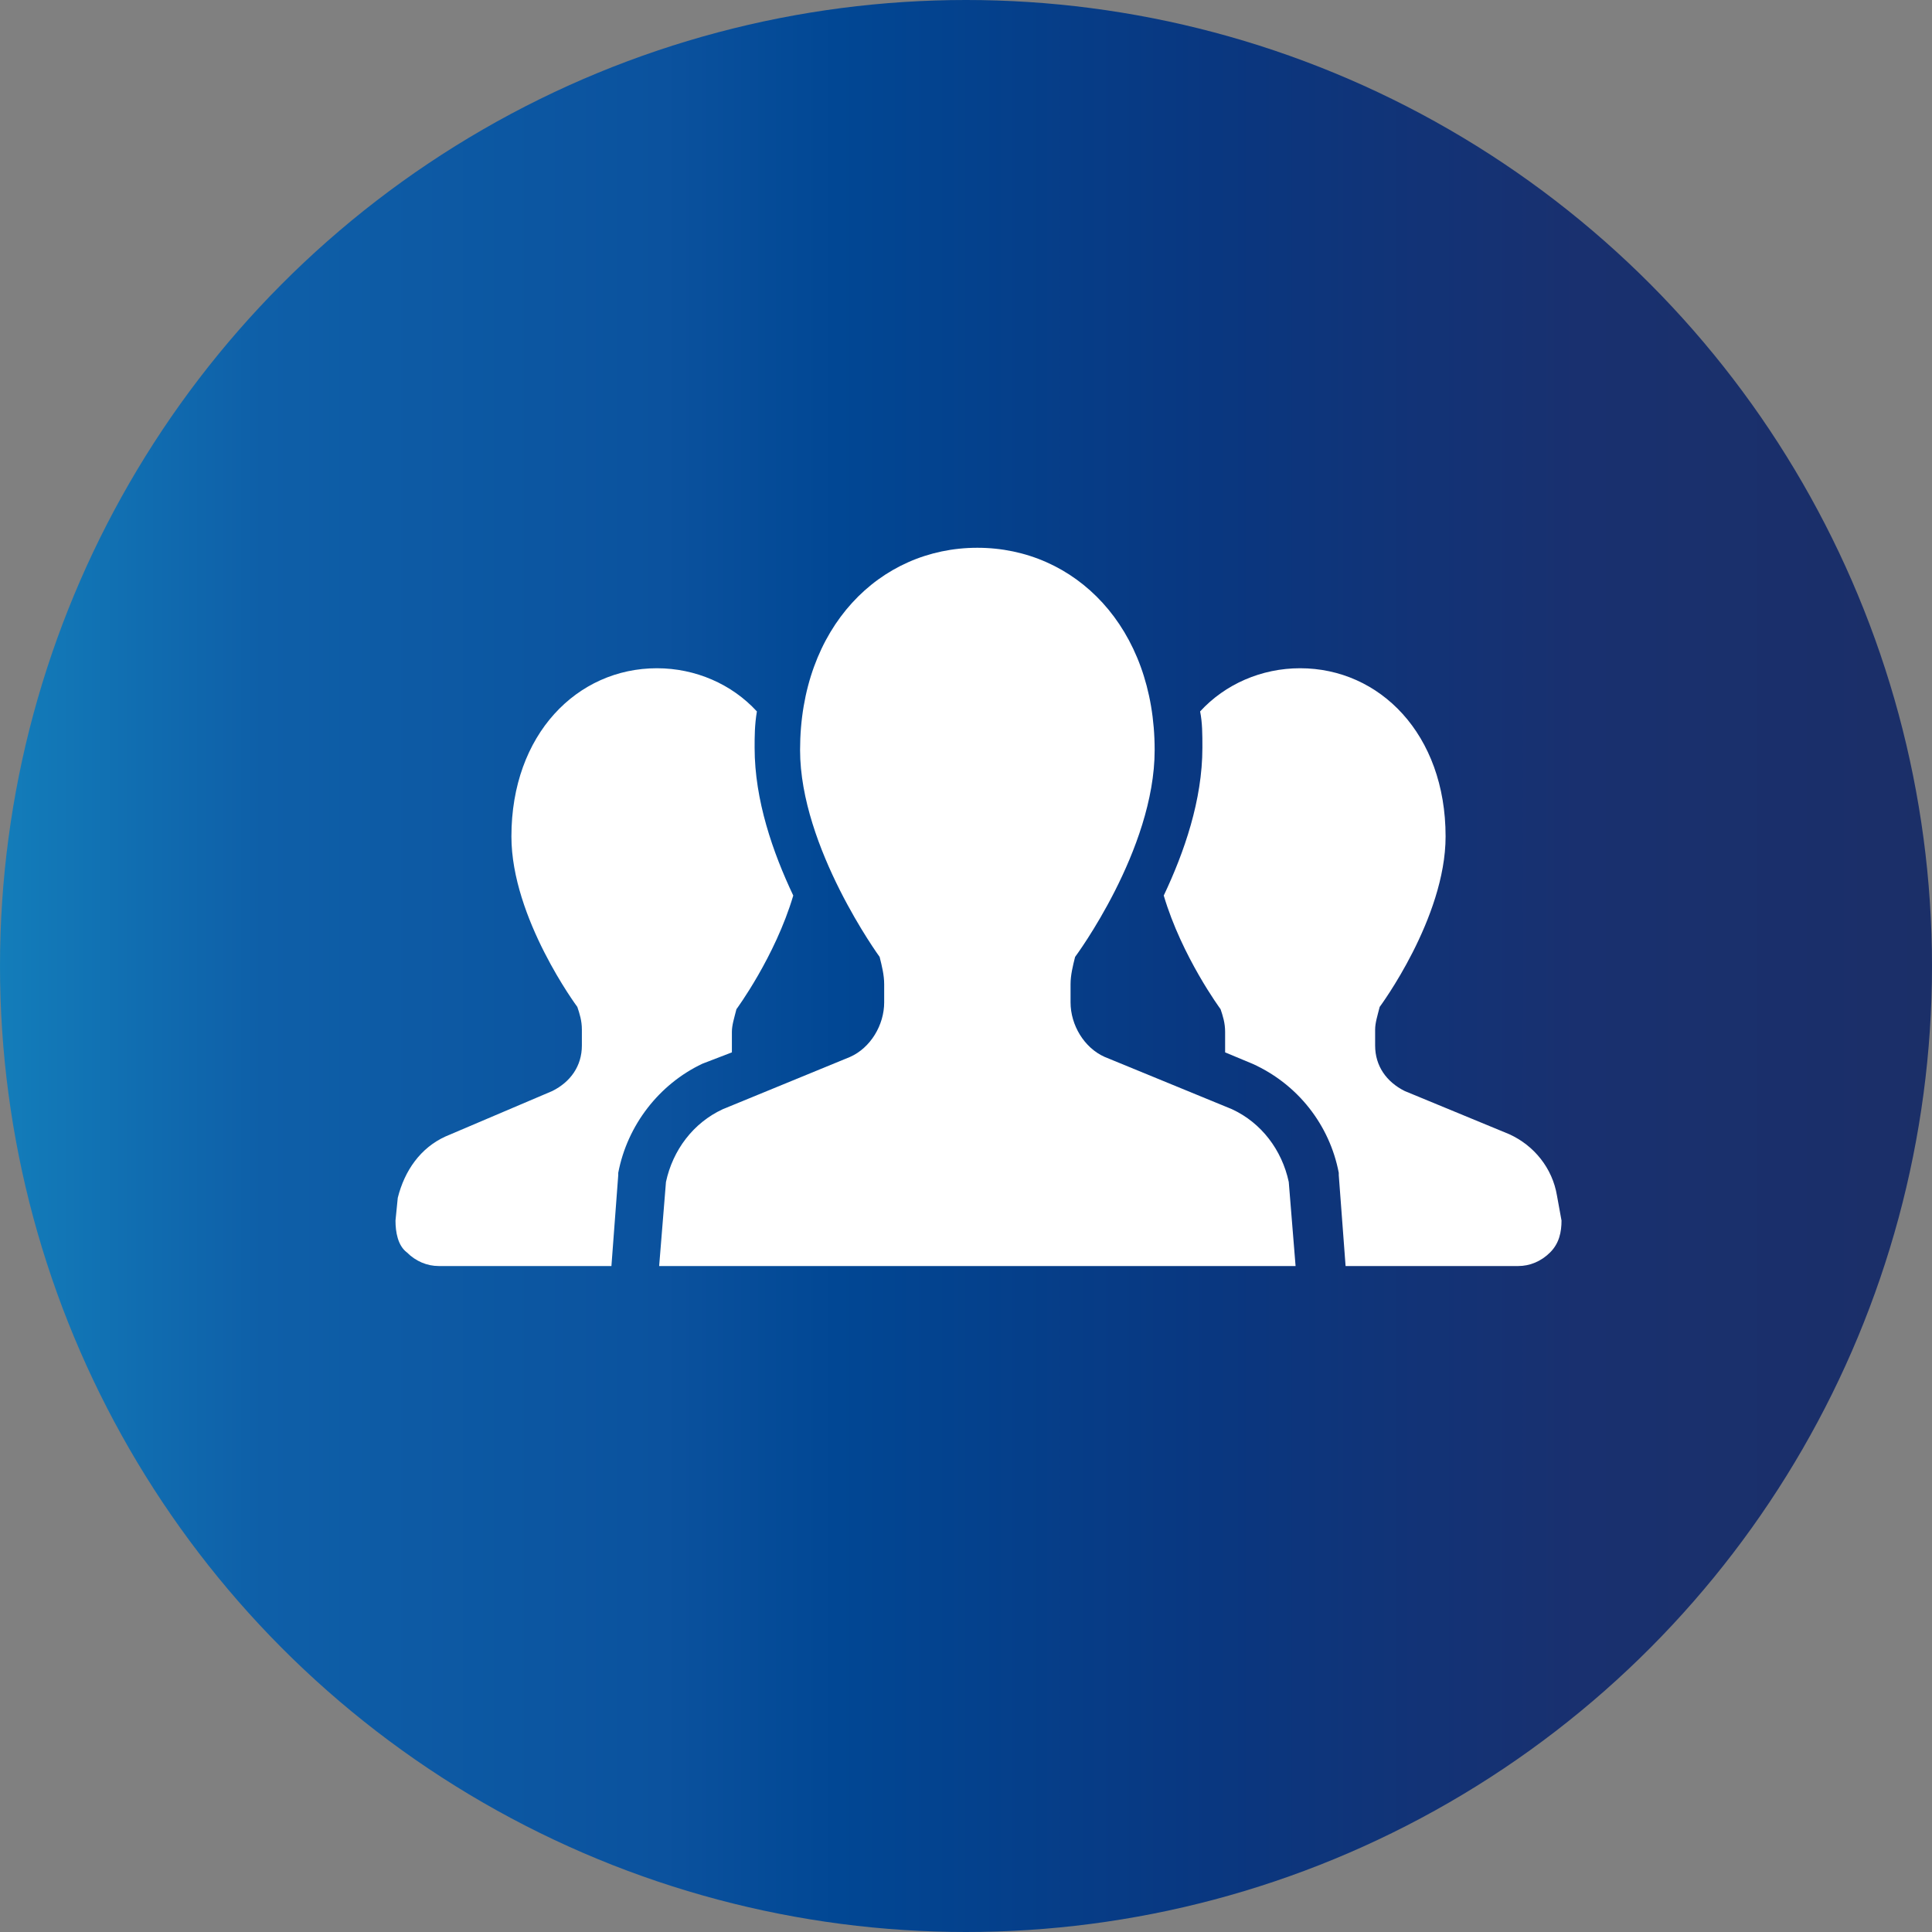
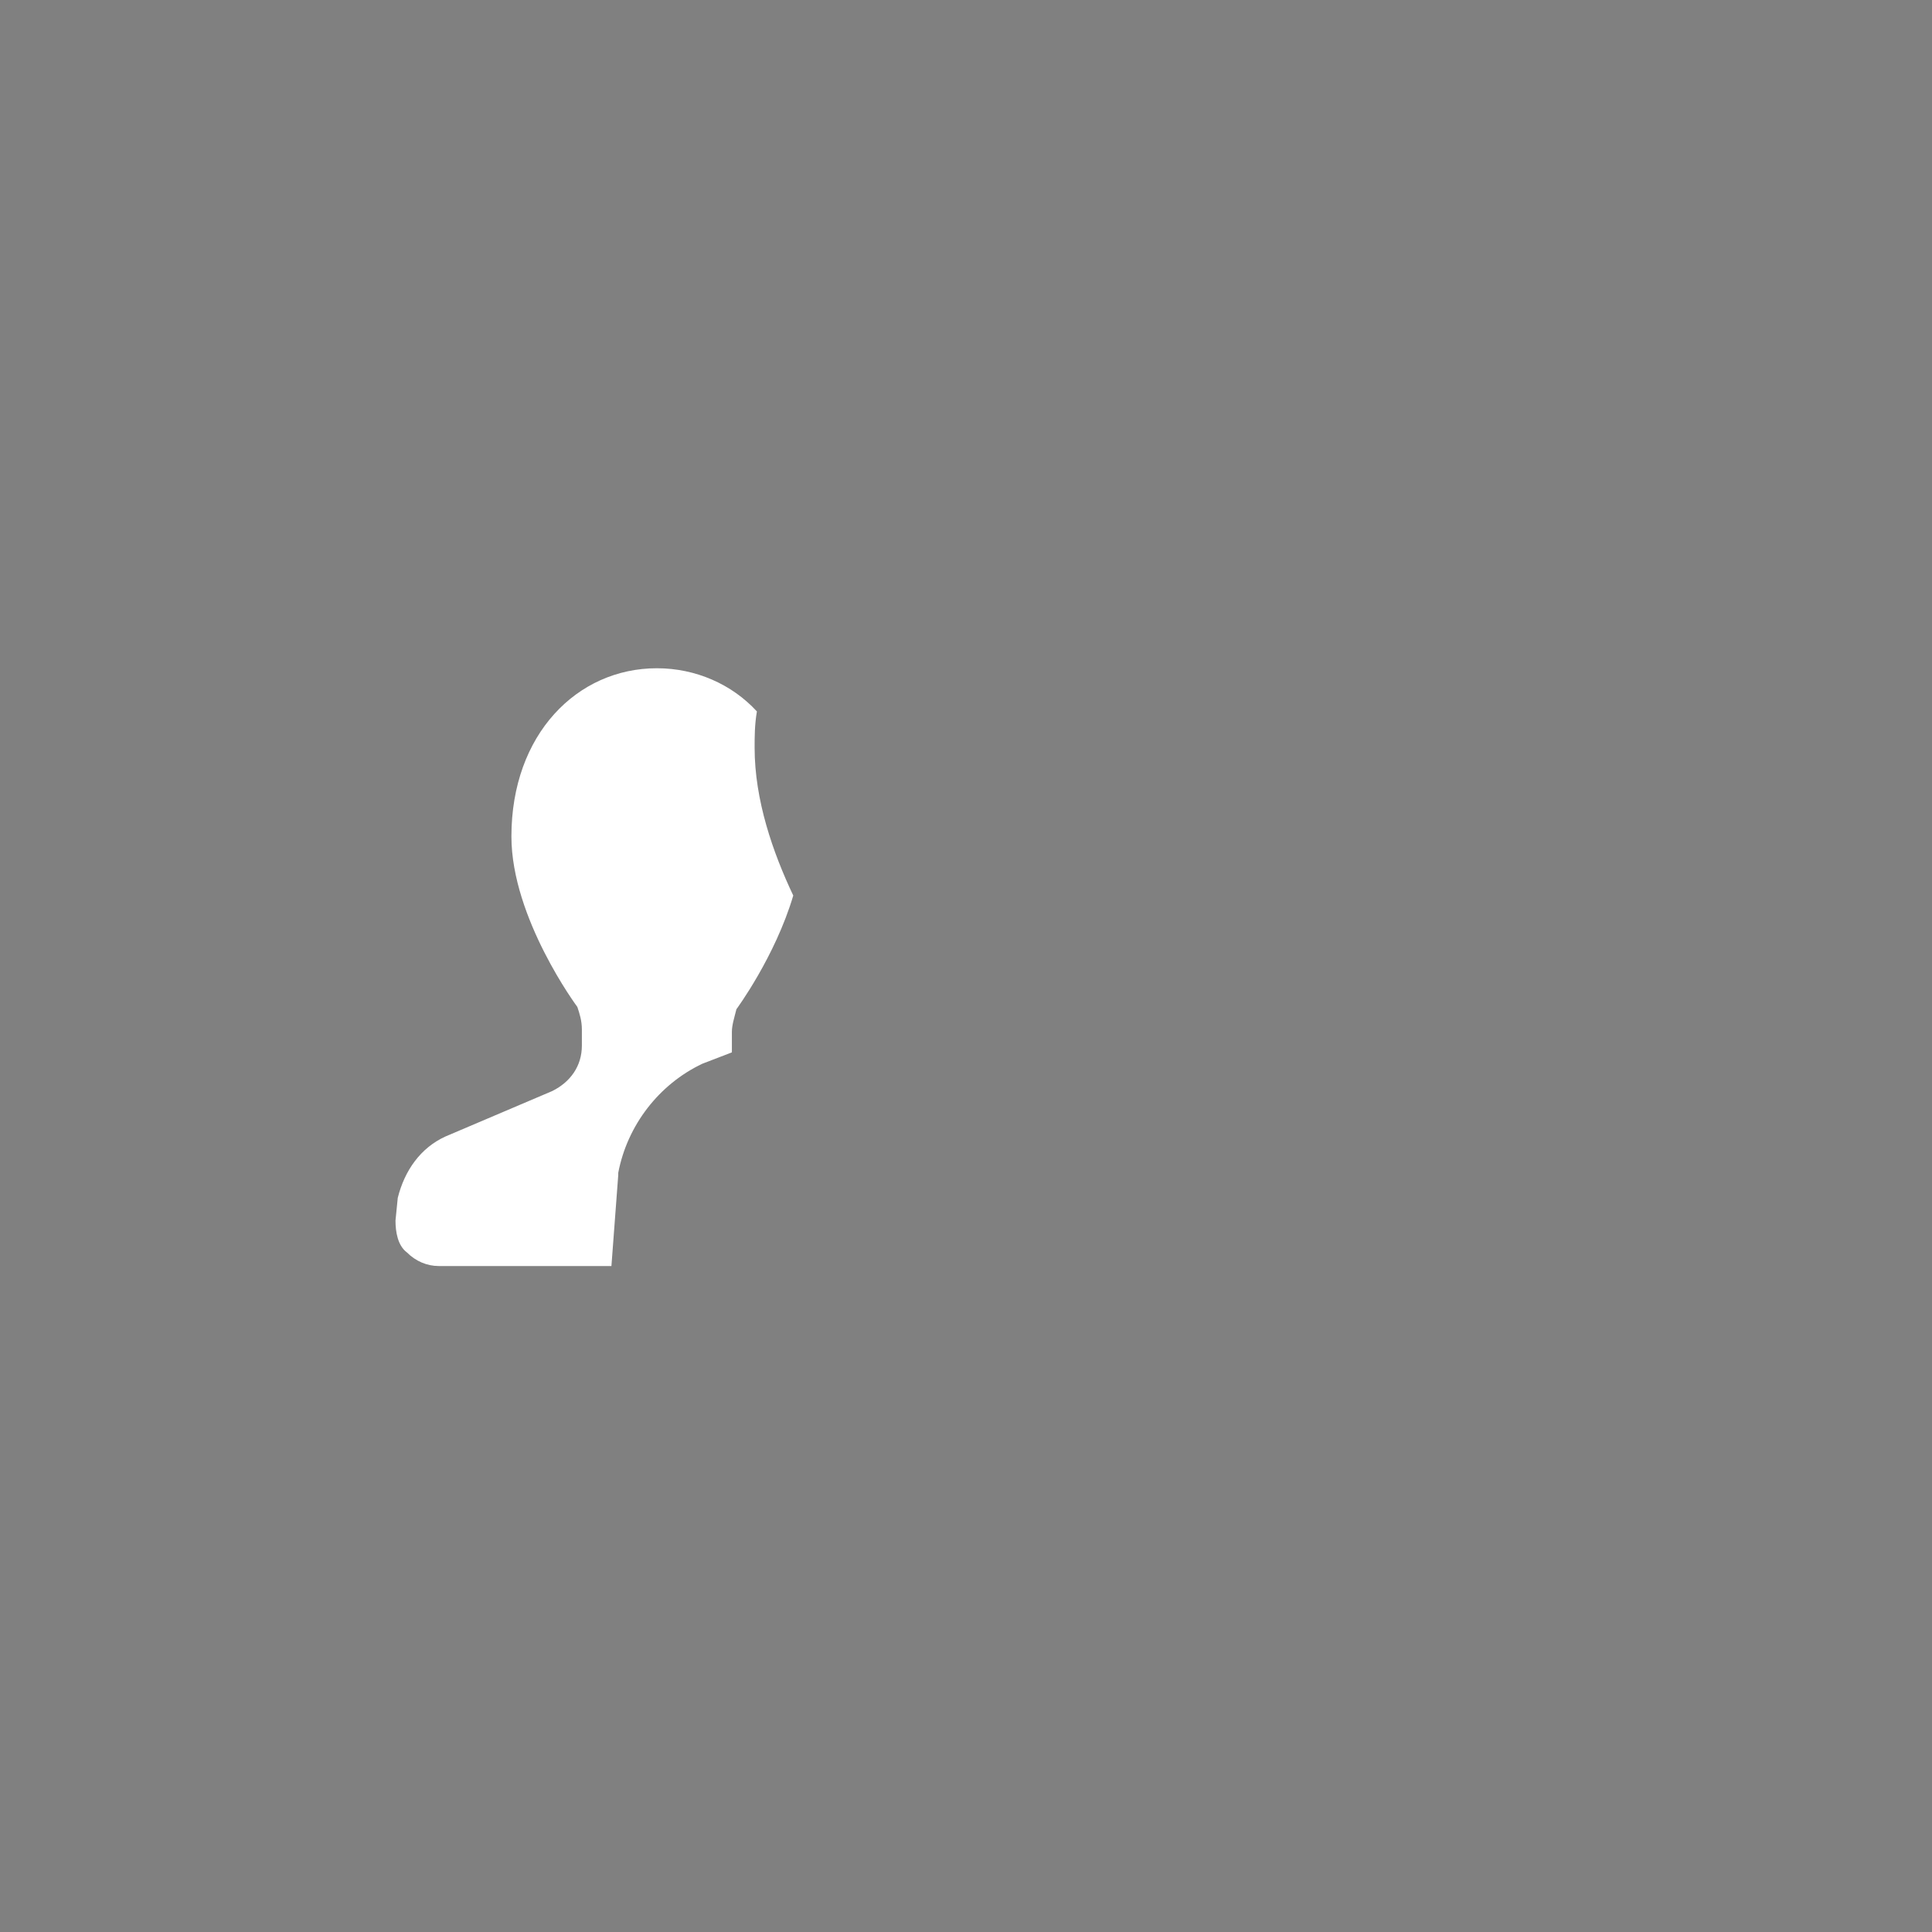
<svg xmlns="http://www.w3.org/2000/svg" version="1.1" id="_x32_" x="0px" y="0px" viewBox="0 0 85 85" style="enable-background:new 0 0 85 85;" xml:space="preserve">
  <rect x="0" y="0" width="85" height="85" fill="#808080" stroke="none" />
  <style type="text/css">
	.st0{fill:url(#SVGID_1_);}
	.st1{fill:#FFFFFF;}
</style>
  <linearGradient id="SVGID_1_" gradientUnits="userSpaceOnUse" x1="0" y1="42.776" x2="85" y2="42.776" gradientTransform="matrix(1 0 0 -1 0 85.276)">
    <stop offset="0" style="stop-color:#137DBA" />
    <stop offset="0.136" style="stop-color:#0E5FA8" />
    <stop offset="0.343" style="stop-color:#0B529E" />
    <stop offset="0.433" style="stop-color:#014794" />
    <stop offset="0.627" style="stop-color:#093780" />
    <stop offset="0.818" style="stop-color:#19306F" />
    <stop offset="1" style="stop-color:#1B2F68" />
  </linearGradient>
-   <circle class="st0" cx="42.5" cy="42.5" r="42.5" />
  <g>
    <path class="st1" d="M32.2,46.3c0-0.1,0-0.2,0-0.2v-0.7c0-0.3,0.1-0.6,0.2-1c0,0,1.7-2.3,2.5-5c-0.9-1.9-1.7-4.2-1.7-6.5   c0-0.5,0-1,0.1-1.6c-1.1-1.2-2.7-1.9-4.4-1.9c-3.5,0-6.4,2.9-6.4,7.4c0,3.6,2.9,7.5,2.9,7.5c0.1,0.3,0.2,0.6,0.2,1V46   c0,0.9-0.5,1.6-1.3,2l-4.7,2c-1.1,0.5-1.8,1.5-2.1,2.7l-0.1,1c0,0.5,0.1,1.1,0.5,1.4c0.4,0.4,0.9,0.6,1.4,0.6h7.6l0.3-4v-0.1   c0.4-2.1,1.8-3.9,3.7-4.8L32.2,46.3z" />
-     <path class="st1" d="M68.5,52.6c-0.2-1.2-1-2.2-2.1-2.7L61.8,48c-0.8-0.4-1.3-1.1-1.3-2v-0.7c0-0.3,0.1-0.6,0.2-1   c0,0,2.9-3.9,2.9-7.5c0-4.5-2.9-7.4-6.4-7.4c-1.7,0-3.3,0.7-4.4,1.9c0.1,0.5,0.1,1,0.1,1.6c0,2.3-0.8,4.6-1.7,6.5   c0.8,2.7,2.5,5,2.5,5c0.1,0.3,0.2,0.6,0.2,1v0.7c0,0.1,0,0.2,0,0.2l1.2,0.5c2,0.9,3.4,2.7,3.8,4.8v0.1l0.3,4h7.6   c0.5,0,1-0.2,1.4-0.6c0.4-0.4,0.5-0.9,0.5-1.4L68.5,52.6z" />
-     <path class="st1" d="M54.2,48.8l-5.6-2.3c-0.9-0.4-1.5-1.4-1.5-2.4v-0.8c0-0.4,0.1-0.8,0.2-1.2c0,0,3.5-4.7,3.5-9.1   c0-5.4-3.5-8.9-7.8-8.9s-7.8,3.5-7.8,8.9c0,4.3,3.5,9.1,3.5,9.1c0.1,0.4,0.2,0.8,0.2,1.2v0.8c0,1-0.6,2-1.5,2.4l-5.6,2.3   c-1.3,0.6-2.2,1.8-2.5,3.2L29,55.7h14h14L56.7,52C56.4,50.6,55.5,49.4,54.2,48.8z" />
  </g>
</svg>